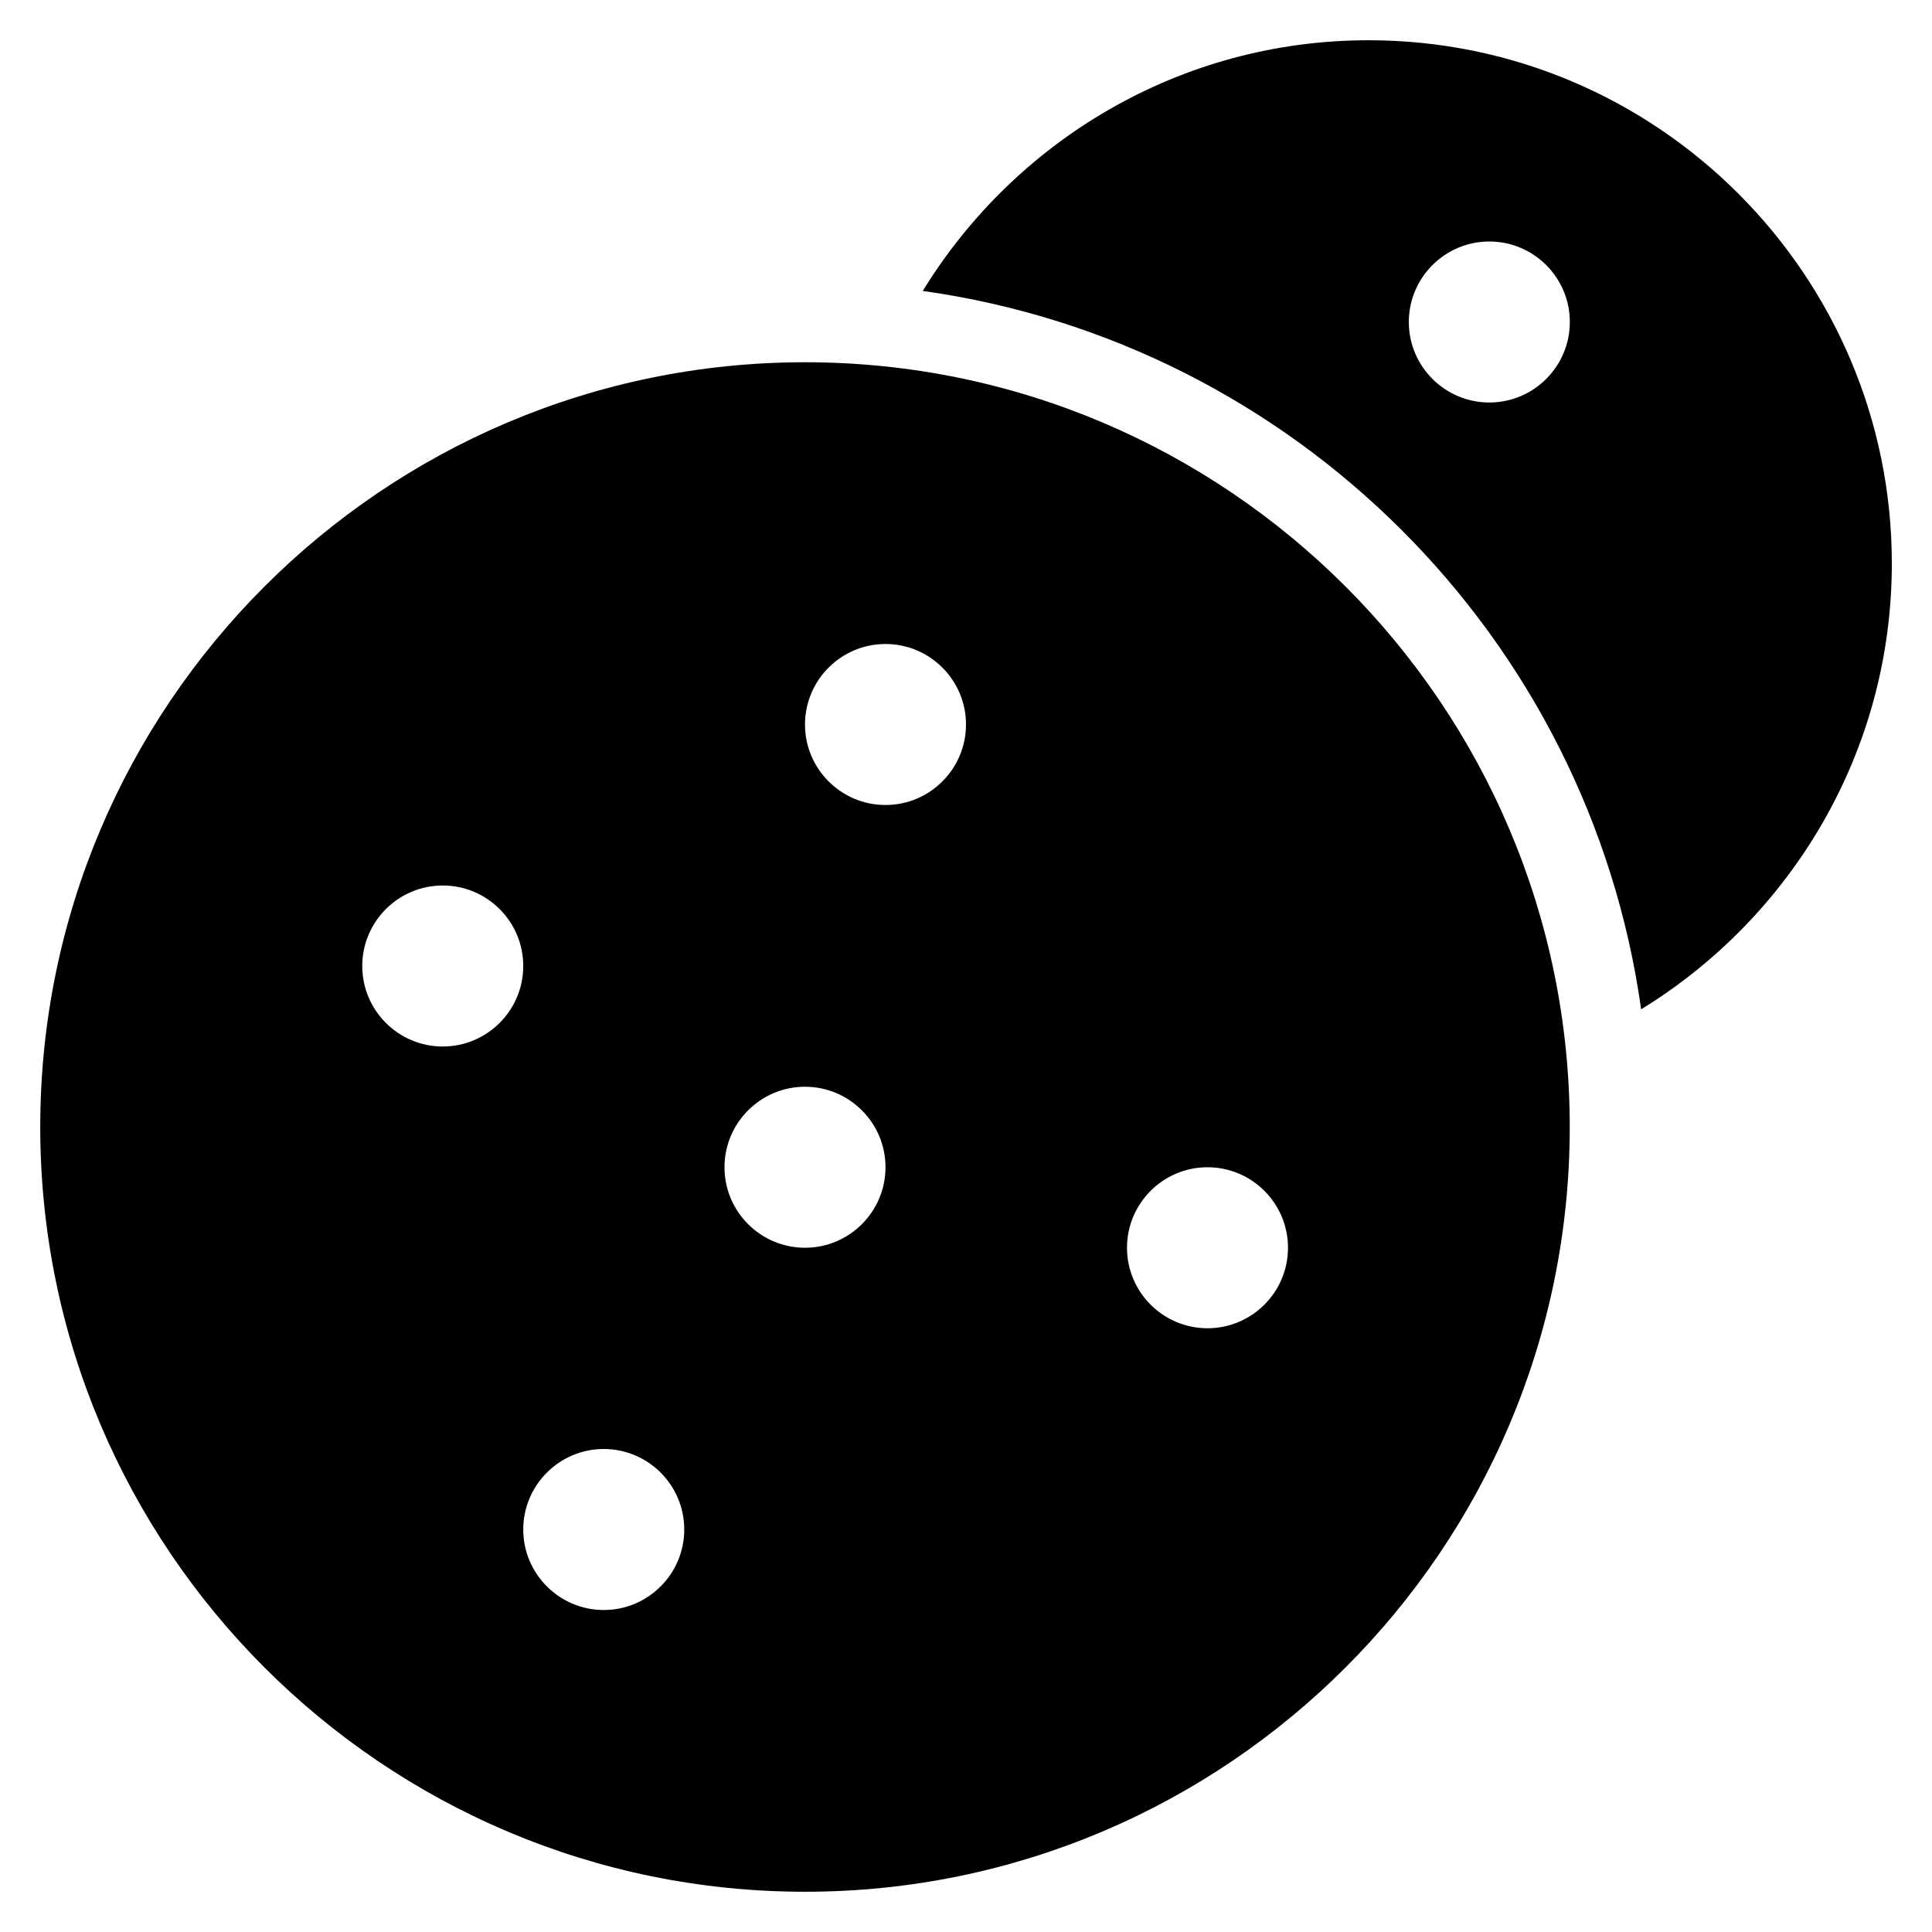
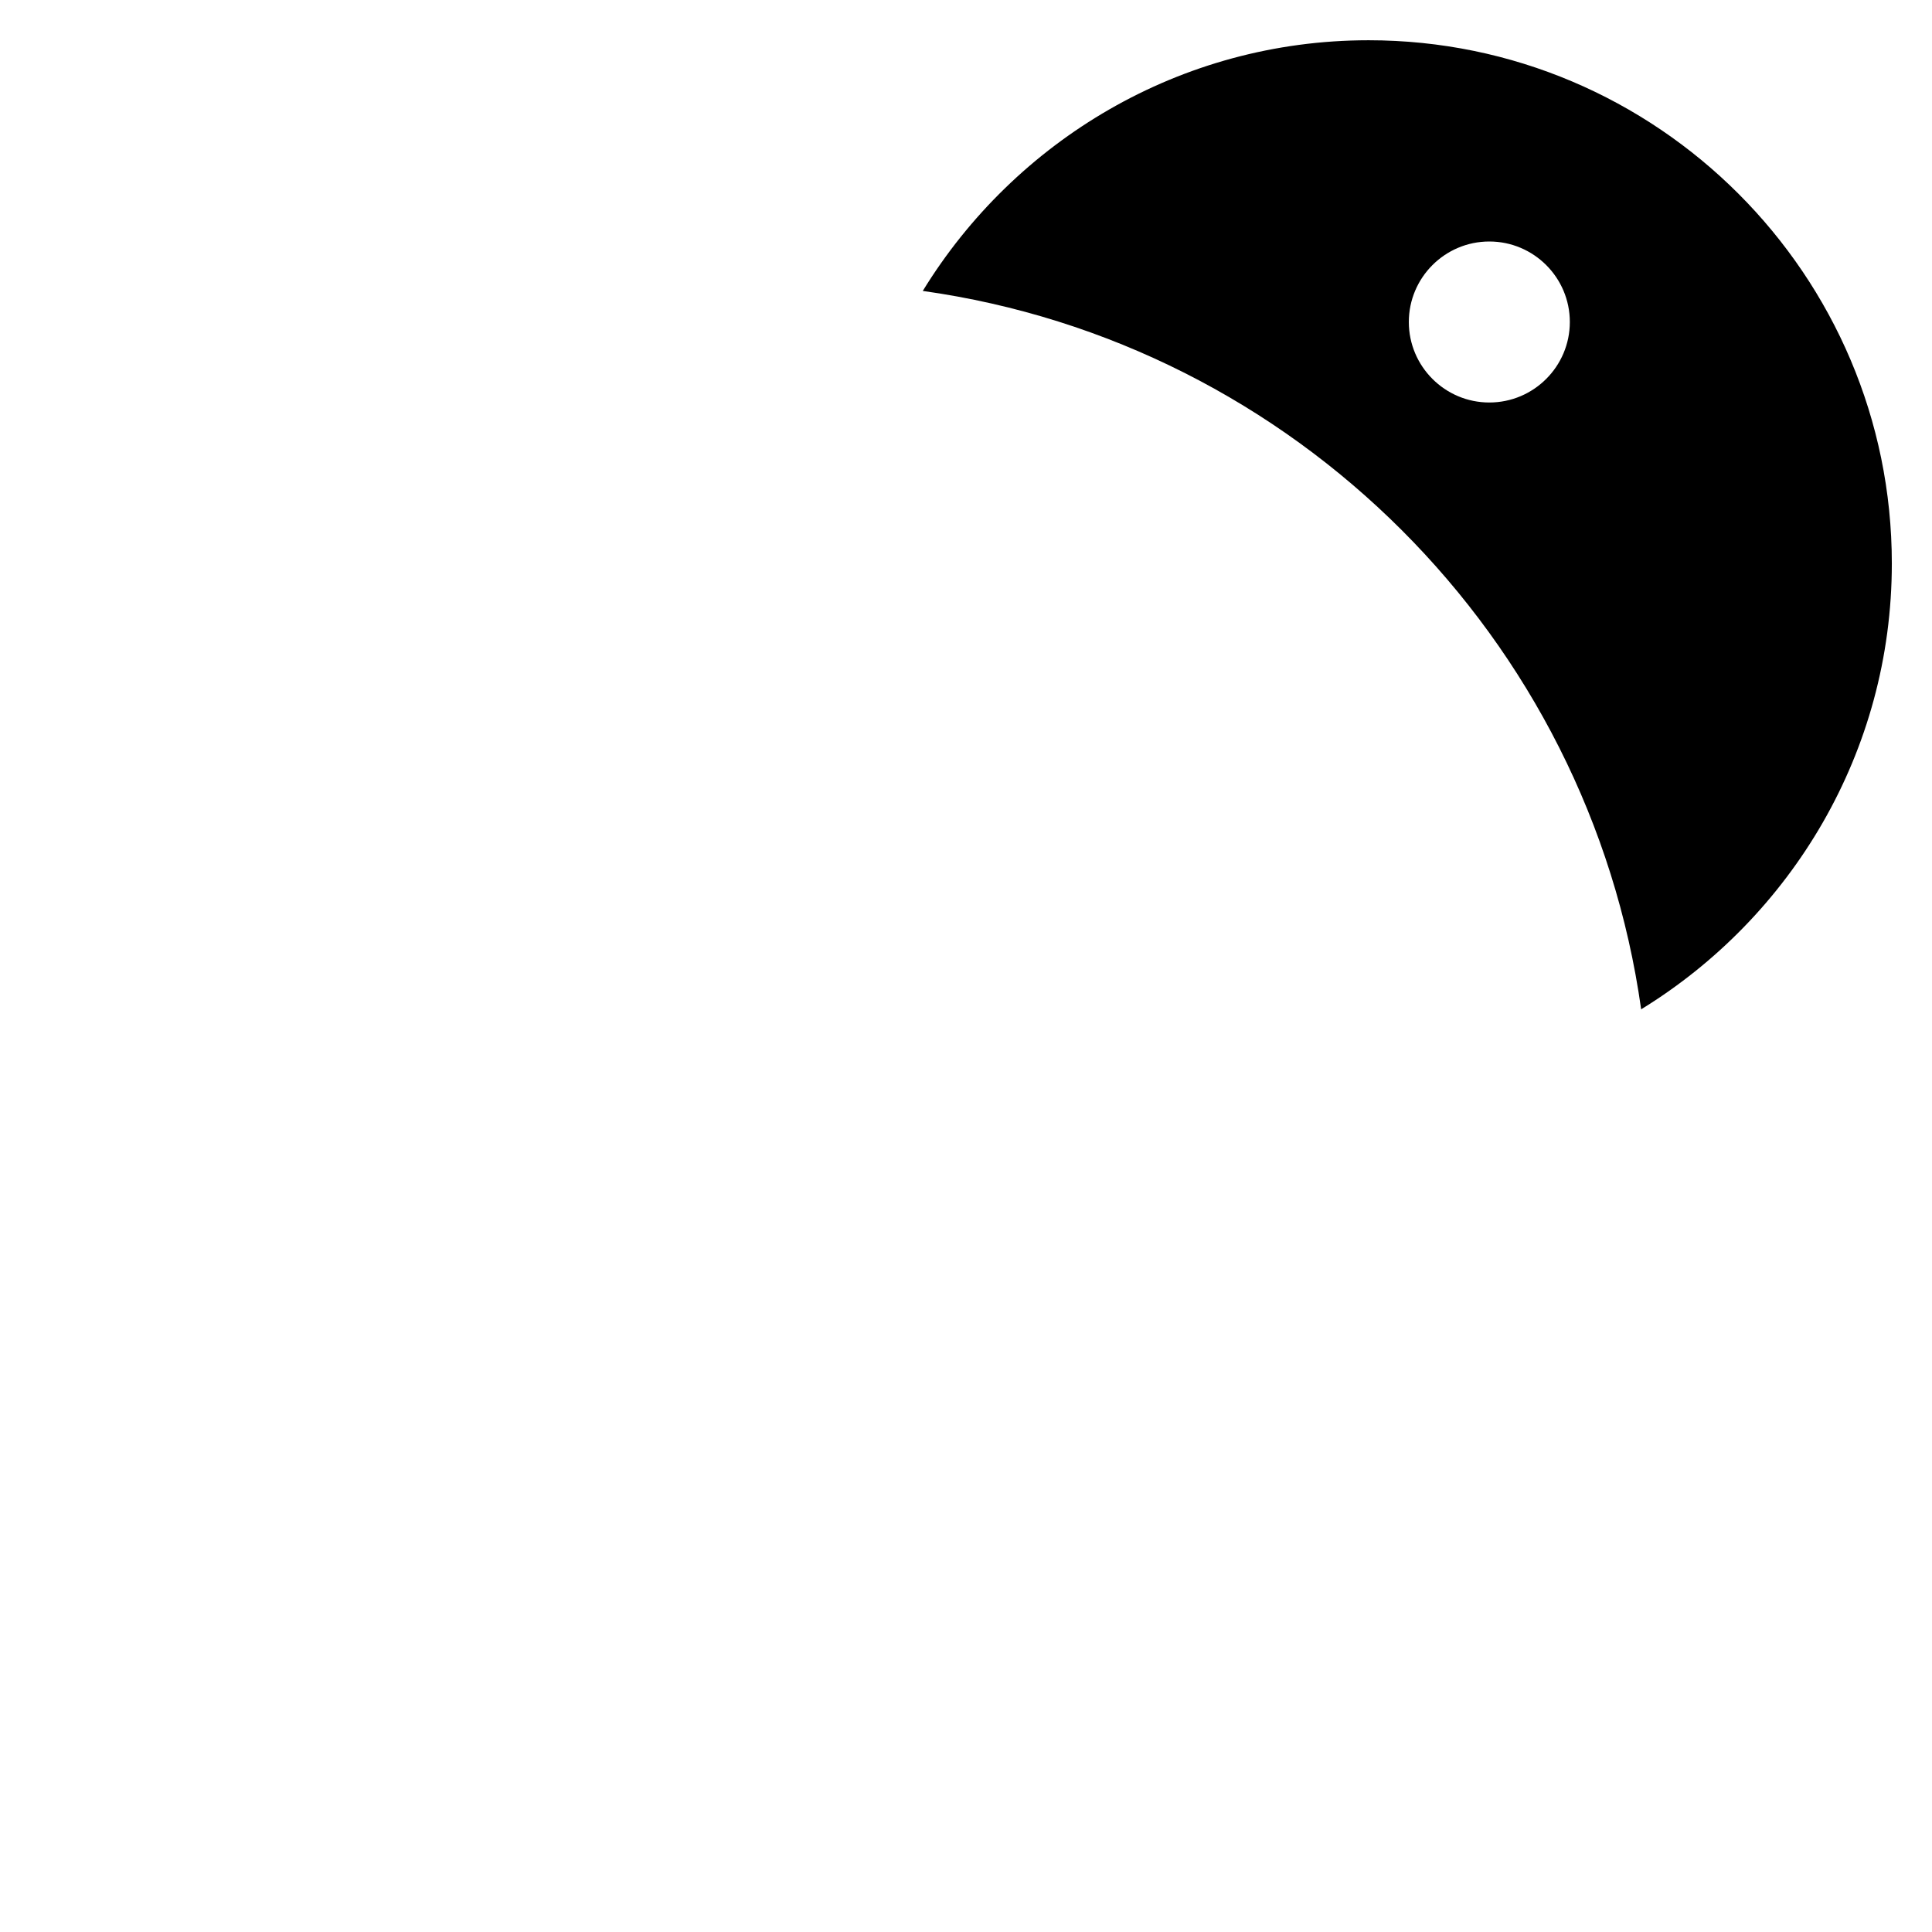
<svg xmlns="http://www.w3.org/2000/svg" width="48" height="48" viewBox="0 0 48 48" fill="none">
  <g id="cookies 1">
    <g id="Group">
      <path id="Vector" d="M34.002 1C29.317 1 25.214 3.5 22.926 7.228C32.164 8.524 39.477 15.837 40.774 25.076C44.502 22.788 47.002 18.686 47.002 14C47.002 6.832 41.17 1 34.002 1ZM37.002 10C35.899 10 35.002 9.103 35.002 8C35.002 6.897 35.899 6 37.002 6C38.105 6 39.002 6.897 39.002 8C39.002 9.103 38.105 10 37.002 10Z" fill="black" />
-       <path id="Vector_2" d="M20 9C9.523 9 1 17.523 1 28C1 38.477 9.523 47 20 47C30.477 47 39 38.477 39 28C39 17.523 30.477 9 20 9ZM11 26C9.897 26 9 25.103 9 24C9 22.897 9.897 22 11 22C12.103 22 13 22.897 13 24C13 25.103 12.103 26 11 26ZM15 40C13.897 40 13 39.103 13 38C13 36.897 13.897 36 15 36C16.103 36 17 36.897 17 38C17 39.103 16.103 40 15 40ZM20 31C18.897 31 18 30.103 18 29C18 27.897 18.897 27 20 27C21.103 27 22 27.897 22 29C22 30.103 21.103 31 20 31ZM22 20C20.897 20 20 19.103 20 18C20 16.897 20.897 16 22 16C23.103 16 24 16.897 24 18C24 19.103 23.103 20 22 20ZM30 33C28.897 33 28 32.103 28 31C28 29.897 28.897 29 30 29C31.103 29 32 29.897 32 31C32 32.103 31.103 33 30 33Z" fill="black" />
    </g>
  </g>
</svg>